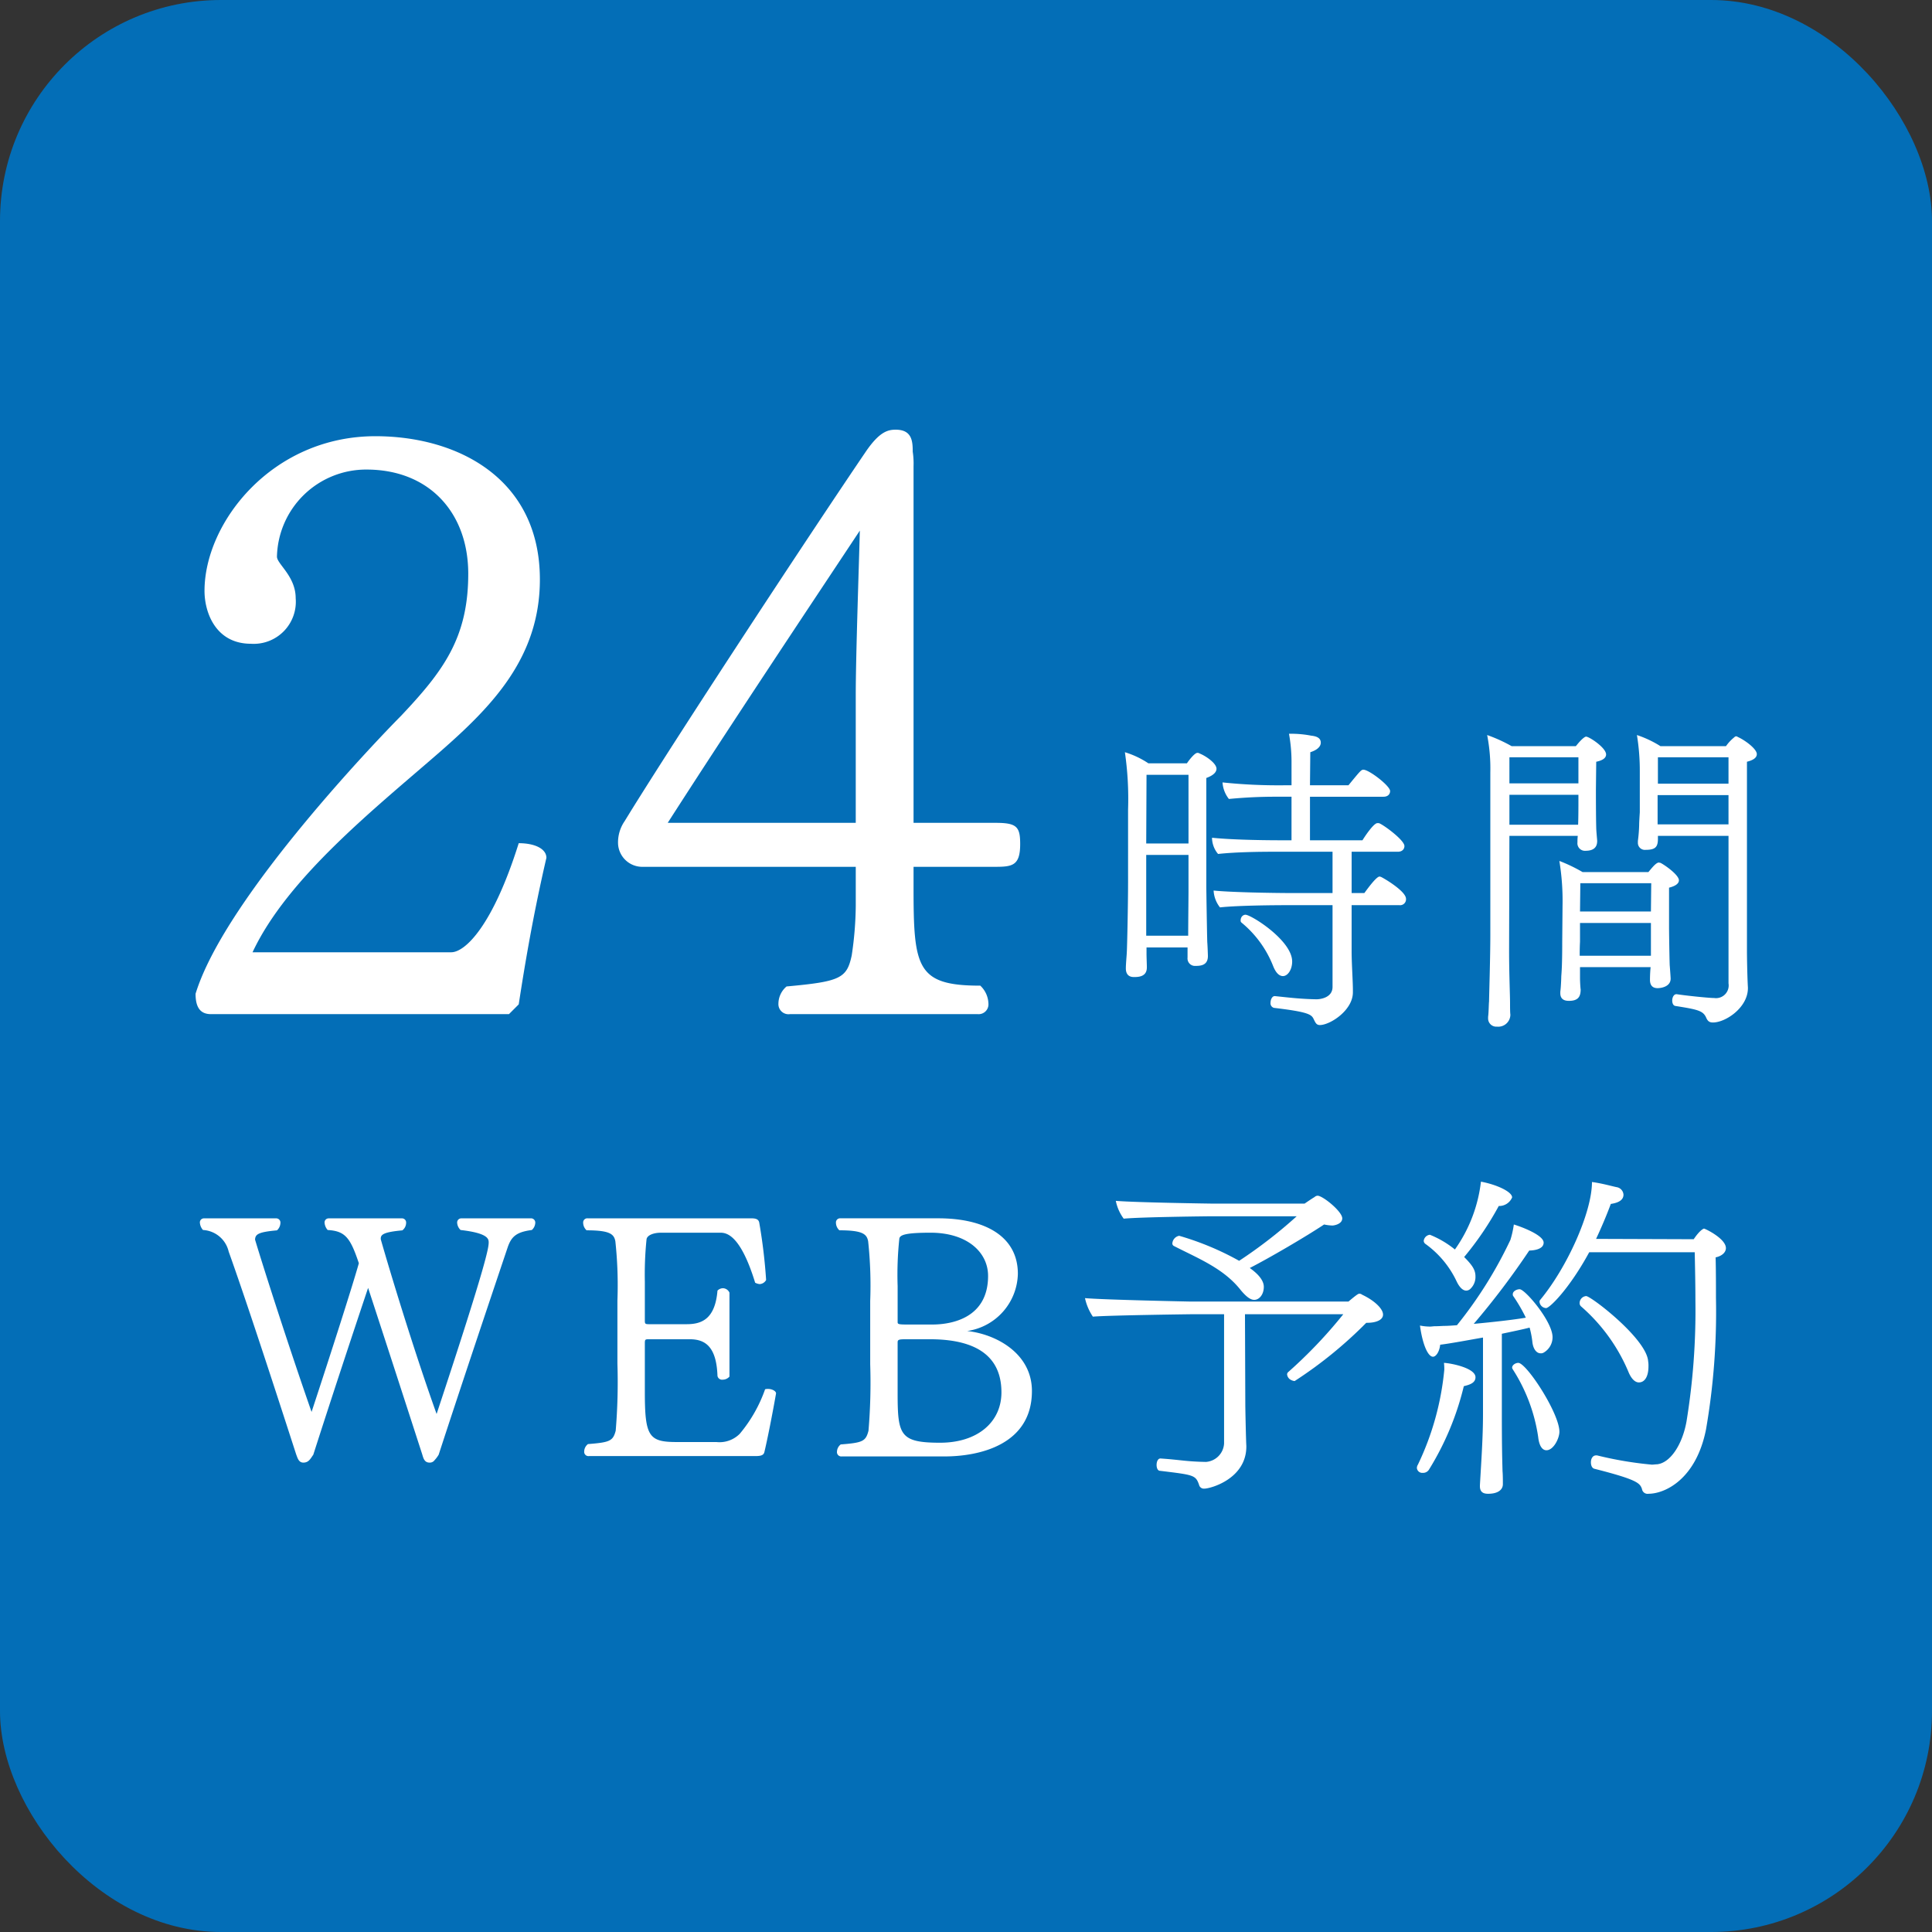
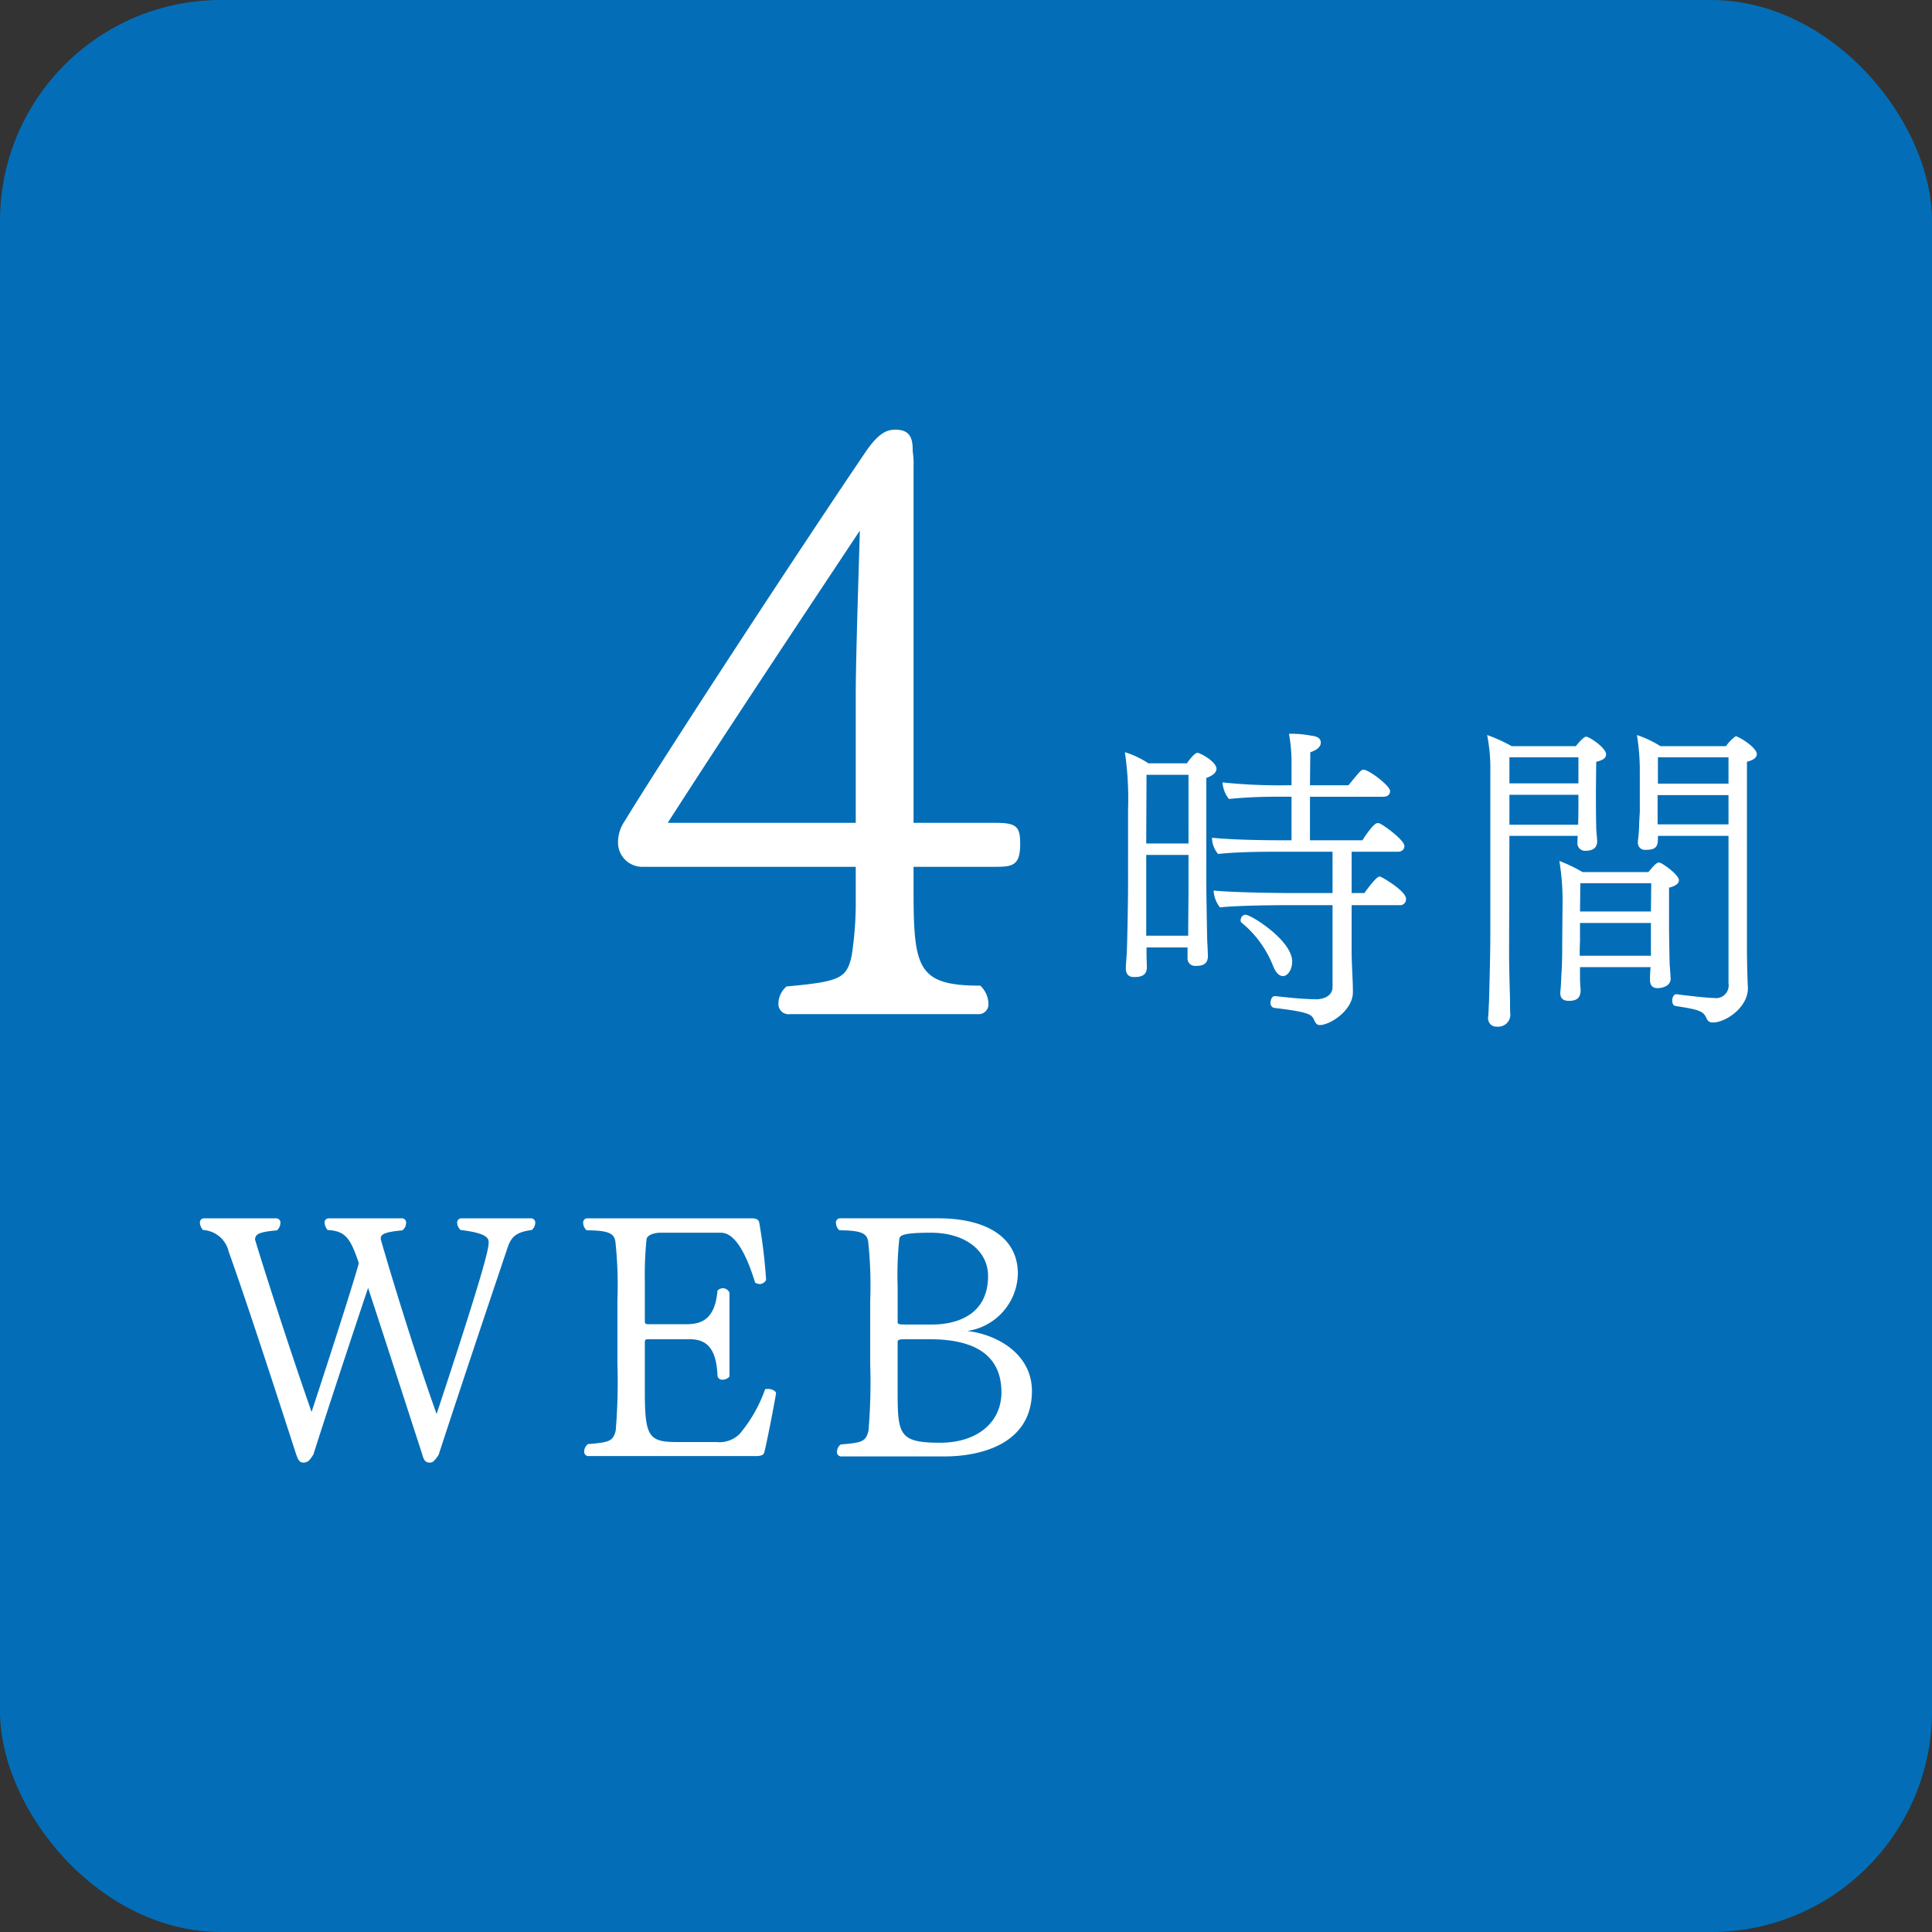
<svg xmlns="http://www.w3.org/2000/svg" width="174.852" height="174.852" viewBox="0 0 174.852 174.852">
  <rect x="0" y="0" width="174.852" height="174.852" fill="#333333" stroke="none" />
  <defs>
    <style>.cls-1{fill:#036eb7;}.cls-2{fill:#fff;}</style>
  </defs>
  <title>アセット 1</title>
  <g id="レイヤー_2" data-name="レイヤー 2">
    <g id="レイヤー_1-2" data-name="レイヤー 1">
      <g id="レイヤー_1-2-2" data-name="レイヤー 1-2">
        <g id="レイヤー_7" data-name="レイヤー 7">
          <rect class="cls-1" width="174.852" height="174.852" rx="20" />
-           <path class="cls-2" d="M46.946,90.898l-.884.885H19.099c-.958,0-1.4-.59-1.4-1.842,2.726-8.915,17.386-23.943,18.565-25.122,3.831-4.052,6.114-7.072,6.114-12.892,0-5.525-3.536-9.43-9.209-9.43a8.072,8.072,0,0,0-8.104,7.882c0,.663,1.695,1.769,1.695,3.758a3.81,3.81,0,0,1-4.052,4.125c-3.167,0-4.199-2.799-4.199-4.788C18.51,47.287,24.624,39.478,33.98,39.478c7.441,0,14.881,3.83,14.881,12.966,0,7.072-4.346,11.492-9.061,15.617C34.054,73.071,26.024,79.407,22.856,86.184H40.832c1.252,0,3.757-2.357,6.114-9.872,1.474,0,2.505.516,2.505,1.326C48.272,82.721,47.535,87.068,46.946,90.898Z" />
          <path class="cls-2" d="M90.119,78.449H82.679v1.915c0,7.22.294,8.841,6.041,8.841a2.322,2.322,0,0,1,.736,1.621.888.888,0,0,1-.957.957H71.481a.911.911,0,0,1-1.031-.957,2.059,2.059,0,0,1,.737-1.549c4.862-.441,5.452-.736,5.894-2.798a31.634,31.634,0,0,0,.368-4.494v-3.536H58.221a2.197,2.197,0,0,1-2.284-2.062,3.381,3.381,0,0,1,.589-2.062l.589-.958C61.978,65.556,73.102,48.613,78.406,40.804c1.179-1.695,1.916-1.916,2.652-1.916,1.474,0,1.547,1.031,1.547,1.989a7.158,7.158,0,0,1,.074,1.326v32.267h7.44c1.916,0,2.21.369,2.21,1.916C92.329,78.301,91.666,78.449,90.119,78.449ZM60.431,74.47H77.448V62.905c0-3.463.295-11.935.369-14.882C73.176,55.022,66.104,65.63,60.431,74.47Z" />
          <path class="cls-2" d="M110.096,69.574c0,.259-.202.576-.921.835v9.813c0,.345.057,4.058.086,5.036.028.316.058,1.208.058,1.266,0,.835-.633.893-1.122.893a.674.674,0,0,1-.72-.748v-.921h-3.713v.604c0,.26.029.95.029,1.123v.086c0,.864-.806.864-1.18.864-.576,0-.72-.402-.72-.777,0-.432.086-1.296.086-1.468.029-.374.115-4.317.115-6.389V73.287a29.498,29.498,0,0,0-.287-5.209,8.007,8.007,0,0,1,2.129,1.007H107.419c.028-.058.662-.949.949-.949a.334.334,0,0,1,.202.058C109.146,68.422,110.096,69.084,110.096,69.574Zm-6.332.547-.028,6.216h3.827V70.121Zm-.028,7.252v7.31h3.799c0-.921.028-3.568.028-3.971V77.373Zm23.512,3.972a.535.535,0,0,1-.604.575H122.326v4.202c0,1.036.115,2.676.115,3.482v.202c0,1.64-2.072,2.964-2.993,2.964-.316,0-.403-.23-.547-.518-.201-.432-.432-.662-3.598-1.036a.424.424,0,0,1-.316-.461c0-.287.145-.604.374-.604h.029c1.381.145,2.331.26,3.741.288.432,0,1.468-.173,1.468-1.122v-7.397h-3.943c-1.41,0-4.69.029-6.244.202a2.669,2.669,0,0,1-.576-1.525c1.353.144,4.893.229,7.569.229h3.194V77.085H115.333c-1.382,0-3.511.028-5.094.201a2.29,2.29,0,0,1-.547-1.468c1.353.144,3.741.23,6.418.23h.776V72.106h-1.438c-1.382,0-2.677.058-4.23.202a2.697,2.697,0,0,1-.576-1.497,48.471,48.471,0,0,0,5.555.26h.69V68.912a14.184,14.184,0,0,0-.23-2.503,9.437,9.437,0,0,1,2.015.172c.576.058.863.26.863.634,0,.345-.316.662-.949.863l-.029,2.993h3.482c1.064-1.296,1.151-1.41,1.353-1.41.519,0,2.417,1.468,2.417,1.928,0,.259-.172.518-.604.518h-6.648v3.943h4.749c.173-.288,1.007-1.555,1.353-1.555.086,0,.173,0,.201.029.461.201,2.245,1.525,2.245,2.043,0,.259-.173.519-.605.519h-4.173v3.74h1.151c.978-1.353,1.266-1.496,1.381-1.496.028,0,.086.029.115.029.259.114,2.273,1.295,2.273,1.985Zm-10.303,5.669c0,.748-.402,1.325-.834,1.325-.317,0-.634-.259-.893-.921a9.676,9.676,0,0,0-2.849-3.914.213.213,0,0,1-.087-.201.578.578,0,0,1,.087-.316.438.438,0,0,1,.345-.202c.519,0,4.23,2.331,4.23,4.23Z" />
          <path class="cls-2" d="M145.356,68.279c0,.259-.201.519-.893.662l-.028,2.532c0,.316,0,2.418.028,3.396,0,.317.087,1.151.087,1.238,0,.547-.288.892-1.065.892a.682.682,0,0,1-.719-.776,4.124,4.124,0,0,1,.028-.576h-6.188l-.028,10.331c0,2.216.086,4.03.086,4.835,0,.259,0,.835.029,1.008a1.096,1.096,0,0,1-1.209,1.093.74.74,0,0,1-.806-.748v-.144c.058-.403.058-1.209.086-1.382,0-.374.115-3.971.115-6.015V69.919a15.773,15.773,0,0,0-.287-3.396,13.874,13.874,0,0,1,2.216,1.007h5.812c.662-.835.893-.863.921-.863C143.831,66.667,145.356,67.674,145.356,68.279Zm-8.749.259V70.898h6.245V68.538Zm0,3.396v2.705h6.217c.028-.604.028-1.756.028-2.101v-.604Zm15.339,7.741c0,.23-.201.489-.892.662v3.626c0,.316.028,2.388.058,3.366.028.317.086,1.152.086,1.239,0,.748-.892.863-1.18.863-.432,0-.69-.23-.69-.749,0-.402.028-.892.058-1.151h-6.39v1.007c0,.259.029.835.058,1.008,0,.661-.229,1.035-1.064,1.035-.604,0-.777-.316-.777-.69v-.144c.058-.403.087-1.209.087-1.382.028-.375.086-1.007.086-3.08l.029-3.338a22.293,22.293,0,0,0-.288-4.029,14.18,14.18,0,0,1,2.101,1.008h5.957c.316-.375.69-.863.95-.863a1.233,1.233,0,0,0,.144.028c.403.201,1.669,1.094,1.669,1.583Zm-8.95,3.856V85.229c-.028.519-.028.921-.028,1.267h6.446V83.532Zm.029-3.598-.029,2.562h6.418l.028-2.562ZM158.997,68.25c0,.259-.201.518-.892.69V86.179c0,.345.028,2.216.086,3.195v.058c0,1.755-2.015,3.107-3.166,3.107-.345,0-.489-.144-.633-.489-.288-.575-.748-.69-2.763-1.007-.201-.029-.288-.259-.288-.489,0-.288.145-.575.374-.575h.029c.949.144,2.936.345,3.395.345A1.148,1.148,0,0,0,156.436,89V75.646h-6.389v.259c0,.72-.201,1.008-1.094,1.008a.635.635,0,0,1-.719-.662v-.144a13.152,13.152,0,0,0,.115-1.439c0-.23.028-.69.058-1.151V69.833a19.765,19.765,0,0,0-.26-3.309,9.666,9.666,0,0,1,2.13,1.007h5.929a3.832,3.832,0,0,1,.719-.777c.087-.086.145-.115.202-.115a.222.222,0,0,1,.144.058c.604.26,1.727,1.065,1.727,1.555Zm-8.979,3.712v2.647h6.417V71.962Zm.028-3.425v2.389h6.389V68.538Z" />
          <path class="cls-2" d="M45.933,112.928c-1.085,3.225-4.186,12.434-6.232,18.728a2.898,2.898,0,0,1-.372.496.521.521,0,0,1-.465.217c-.465,0-.558-.434-.651-.744-1.767-5.457-3.597-11.1-4.898-15.068-1.427,4.248-3.473,10.449-4.961,15.1-.248.342-.403.713-.899.713-.434,0-.527-.434-.651-.744-2.294-7.1-4.62-14.2-6.108-18.355a2.531,2.531,0,0,0-2.326-1.953,1.108,1.108,0,0,1-.279-.65.366.366,0,0,1,.372-.403h6.511a.383.383,0,0,1,.403.434.925.925,0,0,1-.311.651c-1.736.155-1.953.372-1.984.837.807,2.698,3.163,10.015,5.116,15.597,1.829-5.551,3.721-11.473,4.279-13.457-.775-2.325-1.24-2.914-2.822-3.008a1.108,1.108,0,0,1-.279-.65.366.366,0,0,1,.372-.403h6.604a.374.374,0,0,1,.403.403.866.866,0,0,1-.341.682c-1.675.155-1.954.372-1.954.744v.062c.775,2.729,3.007,10.107,5.054,15.812,4.589-13.859,4.713-15.068,4.713-15.534,0-.341-.124-.837-2.543-1.116a.987.987,0,0,1-.31-.65.374.374,0,0,1,.403-.403h6.232a.383.383,0,0,1,.435.403.923.923,0,0,1-.311.65C46.739,111.502,46.274,111.905,45.933,112.928Z" />
          <path class="cls-2" d="M69.181,131.407c-.062.279-.279.372-.807.372H53.306a.383.383,0,0,1-.435-.403.865.865,0,0,1,.341-.682c1.984-.155,2.263-.279,2.511-1.209a53.067,53.067,0,0,0,.155-6.077v-5.705a37.149,37.149,0,0,0-.186-5.364c-.124-.651-.496-.992-2.604-.992a.939.939,0,0,1-.31-.682.374.374,0,0,1,.403-.403H67.941c.372,0,.713.03.775.403a48.546,48.546,0,0,1,.62,5.178.707.707,0,0,1-.589.372,1.192,1.192,0,0,1-.403-.124c-1.302-4.248-2.542-4.527-3.131-4.527h-5.396c-.651,0-1.24.217-1.302.59a31.34,31.34,0,0,0-.155,3.844v3.535c0,.248.031.311.341.311h3.442c1.333,0,2.574-.435,2.791-3.039a.709.709,0,0,1,.496-.217.668.668,0,0,1,.589.402V124.586a.824.824,0,0,1-.62.279.421.421,0,0,1-.465-.341c-.093-2.697-1.147-3.318-2.512-3.318H58.701c-.31,0-.341.031-.341.373v4.434c0,4,.372,4.496,2.884,4.496h3.597a2.581,2.581,0,0,0,2.108-.744,12.909,12.909,0,0,0,2.294-4.031.855.855,0,0,1,.279-.031c.341,0,.713.187.713.403C69.894,128.059,69.429,130.384,69.181,131.407Z" />
          <path class="cls-2" d="M85.486,131.811H76.184a.392.392,0,0,1-.435-.435.852.852,0,0,1,.341-.65c1.984-.155,2.263-.279,2.511-1.24a51.761,51.761,0,0,0,.155-6.016V117.733a37.406,37.406,0,0,0-.186-5.395c-.124-.651-.496-.992-2.604-.992a.939.939,0,0,1-.31-.682.374.374,0,0,1,.403-.403h8.867c4.186,0,7.194,1.612,7.194,5.022a5.354,5.354,0,0,1-4.589,5.178c2.605.279,5.861,2.016,5.861,5.427C93.393,130.818,88.524,131.811,85.486,131.811Zm-1.271-20.247c-2.201,0-2.76.187-2.821.527a30.859,30.859,0,0,0-.155,4.31v3.256c0,.187.093.217.899.217h2.232c1.767,0,5.054-.589,5.054-4.402C89.424,113.331,87.532,111.563,84.214,111.563Zm-.062,9.643H81.982c-.62,0-.744.031-.744.279v4.62c0,3.782.217,4.465,3.845,4.465,3.38,0,5.55-1.86,5.55-4.558s-1.55-4.807-6.48-4.807Z" />
-           <path class="cls-2" d="M125.169,118.974c0,.527-.713.744-1.426.744h-.093a38.551,38.551,0,0,1-6.48,5.271.909.909,0,0,1-.465-.186.659.659,0,0,1-.218-.403.283.283,0,0,1,.094-.218,42.404,42.404,0,0,0,4.991-5.239h-8.898l.031,8.186c0,.434.062,3.286.093,3.721v.062c0,2.915-3.225,3.814-3.813,3.814a.442.442,0,0,1-.465-.342c-.311-.898-.496-.898-3.535-1.271-.217,0-.31-.278-.31-.526,0-.311.124-.589.341-.589h.031c1.798.123,2.294.278,4.093.31a1.769,1.769,0,0,0,1.643-1.675V118.943h-3.038s-7.349.093-8.837.217a4.867,4.867,0,0,1-.713-1.675c1.736.155,9.581.311,9.581.311h14.263c.774-.651.898-.713.992-.713a.417.417,0,0,1,.248.093C124.395,117.703,125.169,118.447,125.169,118.974Zm-4.589-8.061a3.981,3.981,0,0,1-.744-.094c-1.674,1.116-5.022,3.07-6.728,3.938.744.527,1.271,1.117,1.271,1.706,0,.682-.402,1.178-.868,1.178-.341,0-.713-.278-1.209-.868-1.55-1.984-3.876-2.883-6.046-4a.255.255,0,0,1-.155-.248.758.758,0,0,1,.62-.682,25.772,25.772,0,0,1,5.426,2.264,43.155,43.155,0,0,0,5.209-4.031h-7.72s-6.325.062-7.938.217a4.045,4.045,0,0,1-.714-1.611c1.892.154,8.682.248,8.682.248h8.403c.186-.125.682-.466.898-.59a.434.434,0,0,1,.279-.124c.465,0,2.232,1.427,2.232,2.047,0,.526-.744.651-.899.651Z" />
-           <path class="cls-2" d="M132.48,125.454a25.746,25.746,0,0,1-3.162,7.565.625.625,0,0,1-.559.279.487.487,0,0,1-.527-.435.593.593,0,0,1,.094-.31,25.33,25.33,0,0,0,2.387-8.589,4.701,4.701,0,0,0-.03-.62c.65.031,2.853.466,2.853,1.303C133.535,125.175,132.977,125.33,132.48,125.454Zm7.225-3.038a.465.465,0,0,1-.279.062c-.372,0-.682-.402-.744-1.054a8.321,8.321,0,0,0-.248-1.272c-.589.155-1.488.341-2.512.558v7.256c0,2.945.031,3.969.062,5.178.031.342.031.807.031,1.179,0,.496-.435.868-1.334.868-.402,0-.744-.124-.744-.683V134.415c.124-2.17.279-4.31.279-6.449v-6.914c-1.426.248-2.884.527-3.876.65-.062.621-.372,1.086-.65,1.086-.435,0-.931-1.023-1.179-2.822a4.881,4.881,0,0,0,.899.094c.155,0,.31-.031.434-.031.372,0,.714-.031.868-.031.342,0,.714-.031,1.147-.062a38.249,38.249,0,0,0,4.837-7.721,8.801,8.801,0,0,0,.311-1.395c.713.217,2.697.961,2.697,1.644,0,.713-1.24.713-1.303.713a71.161,71.161,0,0,1-5.022,6.636c1.705-.155,3.628-.372,4.713-.559a14.837,14.837,0,0,0-1.116-1.922.26.26,0,0,1-.062-.217c0-.248.342-.435.62-.435.496,0,2.977,2.915,2.977,4.341a1.607,1.607,0,0,1-.806,1.396Zm-4.062-13.271a28.088,28.088,0,0,1-3.132,4.619c.806.807,1.023,1.21,1.023,1.768a1.466,1.466,0,0,1-.435,1.086.549.549,0,0,1-.403.186c-.31,0-.62-.311-.868-.837a8.779,8.779,0,0,0-2.853-3.411.382.382,0,0,1-.124-.248.627.627,0,0,1,.559-.558,8.753,8.753,0,0,1,2.264,1.333,13.236,13.236,0,0,0,2.356-6.139c1.364.248,2.821.898,2.821,1.426A1.268,1.268,0,0,1,135.644,109.146Zm4.31,22.107c-.341,0-.651-.342-.744-1.21a15.442,15.442,0,0,0-2.295-6.108c-.03-.062-.062-.093-.062-.154,0-.248.31-.435.558-.435.744,0,3.721,4.558,3.721,6.232C141.131,130.167,140.604,131.253,139.953,131.253ZM156.2,112.959c0,.372-.341.713-.931.837.031,1.179.031,2.419.031,3.659a62.416,62.416,0,0,1-.899,11.906c-.898,4.526-3.721,5.829-5.209,5.829a.511.511,0,0,1-.587-.422l-.002-.012c-.186-.526-.403-.837-4.31-1.829-.217-.062-.311-.311-.311-.589,0-.311.155-.62.466-.62h.093a33.135,33.135,0,0,0,4.961.837c.155,0,.31-.031.465-.031,1.209-.124,2.295-1.798,2.667-3.876a62.312,62.312,0,0,0,.806-10.914c0-1.457-.031-2.945-.062-4.402H143.829c-1.768,3.256-3.566,5.054-3.907,5.054a.629.629,0,0,1-.589-.558.23.23,0,0,1,.062-.187c2.419-2.914,4.683-7.906,4.683-10.666.93.124,1.767.372,2.232.466a.734.734,0,0,1,.62.682c0,.62-.744.775-1.147.837-.403,1.085-.868,2.171-1.333,3.163l8.836.031c.559-.838.899-.962.931-.962C154.309,111.191,156.2,112.091,156.2,112.959Zm-7.008,10.697c0,.93-.341,1.457-.868,1.457-.372,0-.713-.372-.961-.992a16.107,16.107,0,0,0-4.278-5.892.394.394,0,0,1-.124-.31.638.638,0,0,1,.589-.62c.434,0,5.457,3.845,5.612,5.891a2.41,2.41,0,0,1,.03.466Z" />
        </g>
      </g>
    </g>
  </g>
</svg>